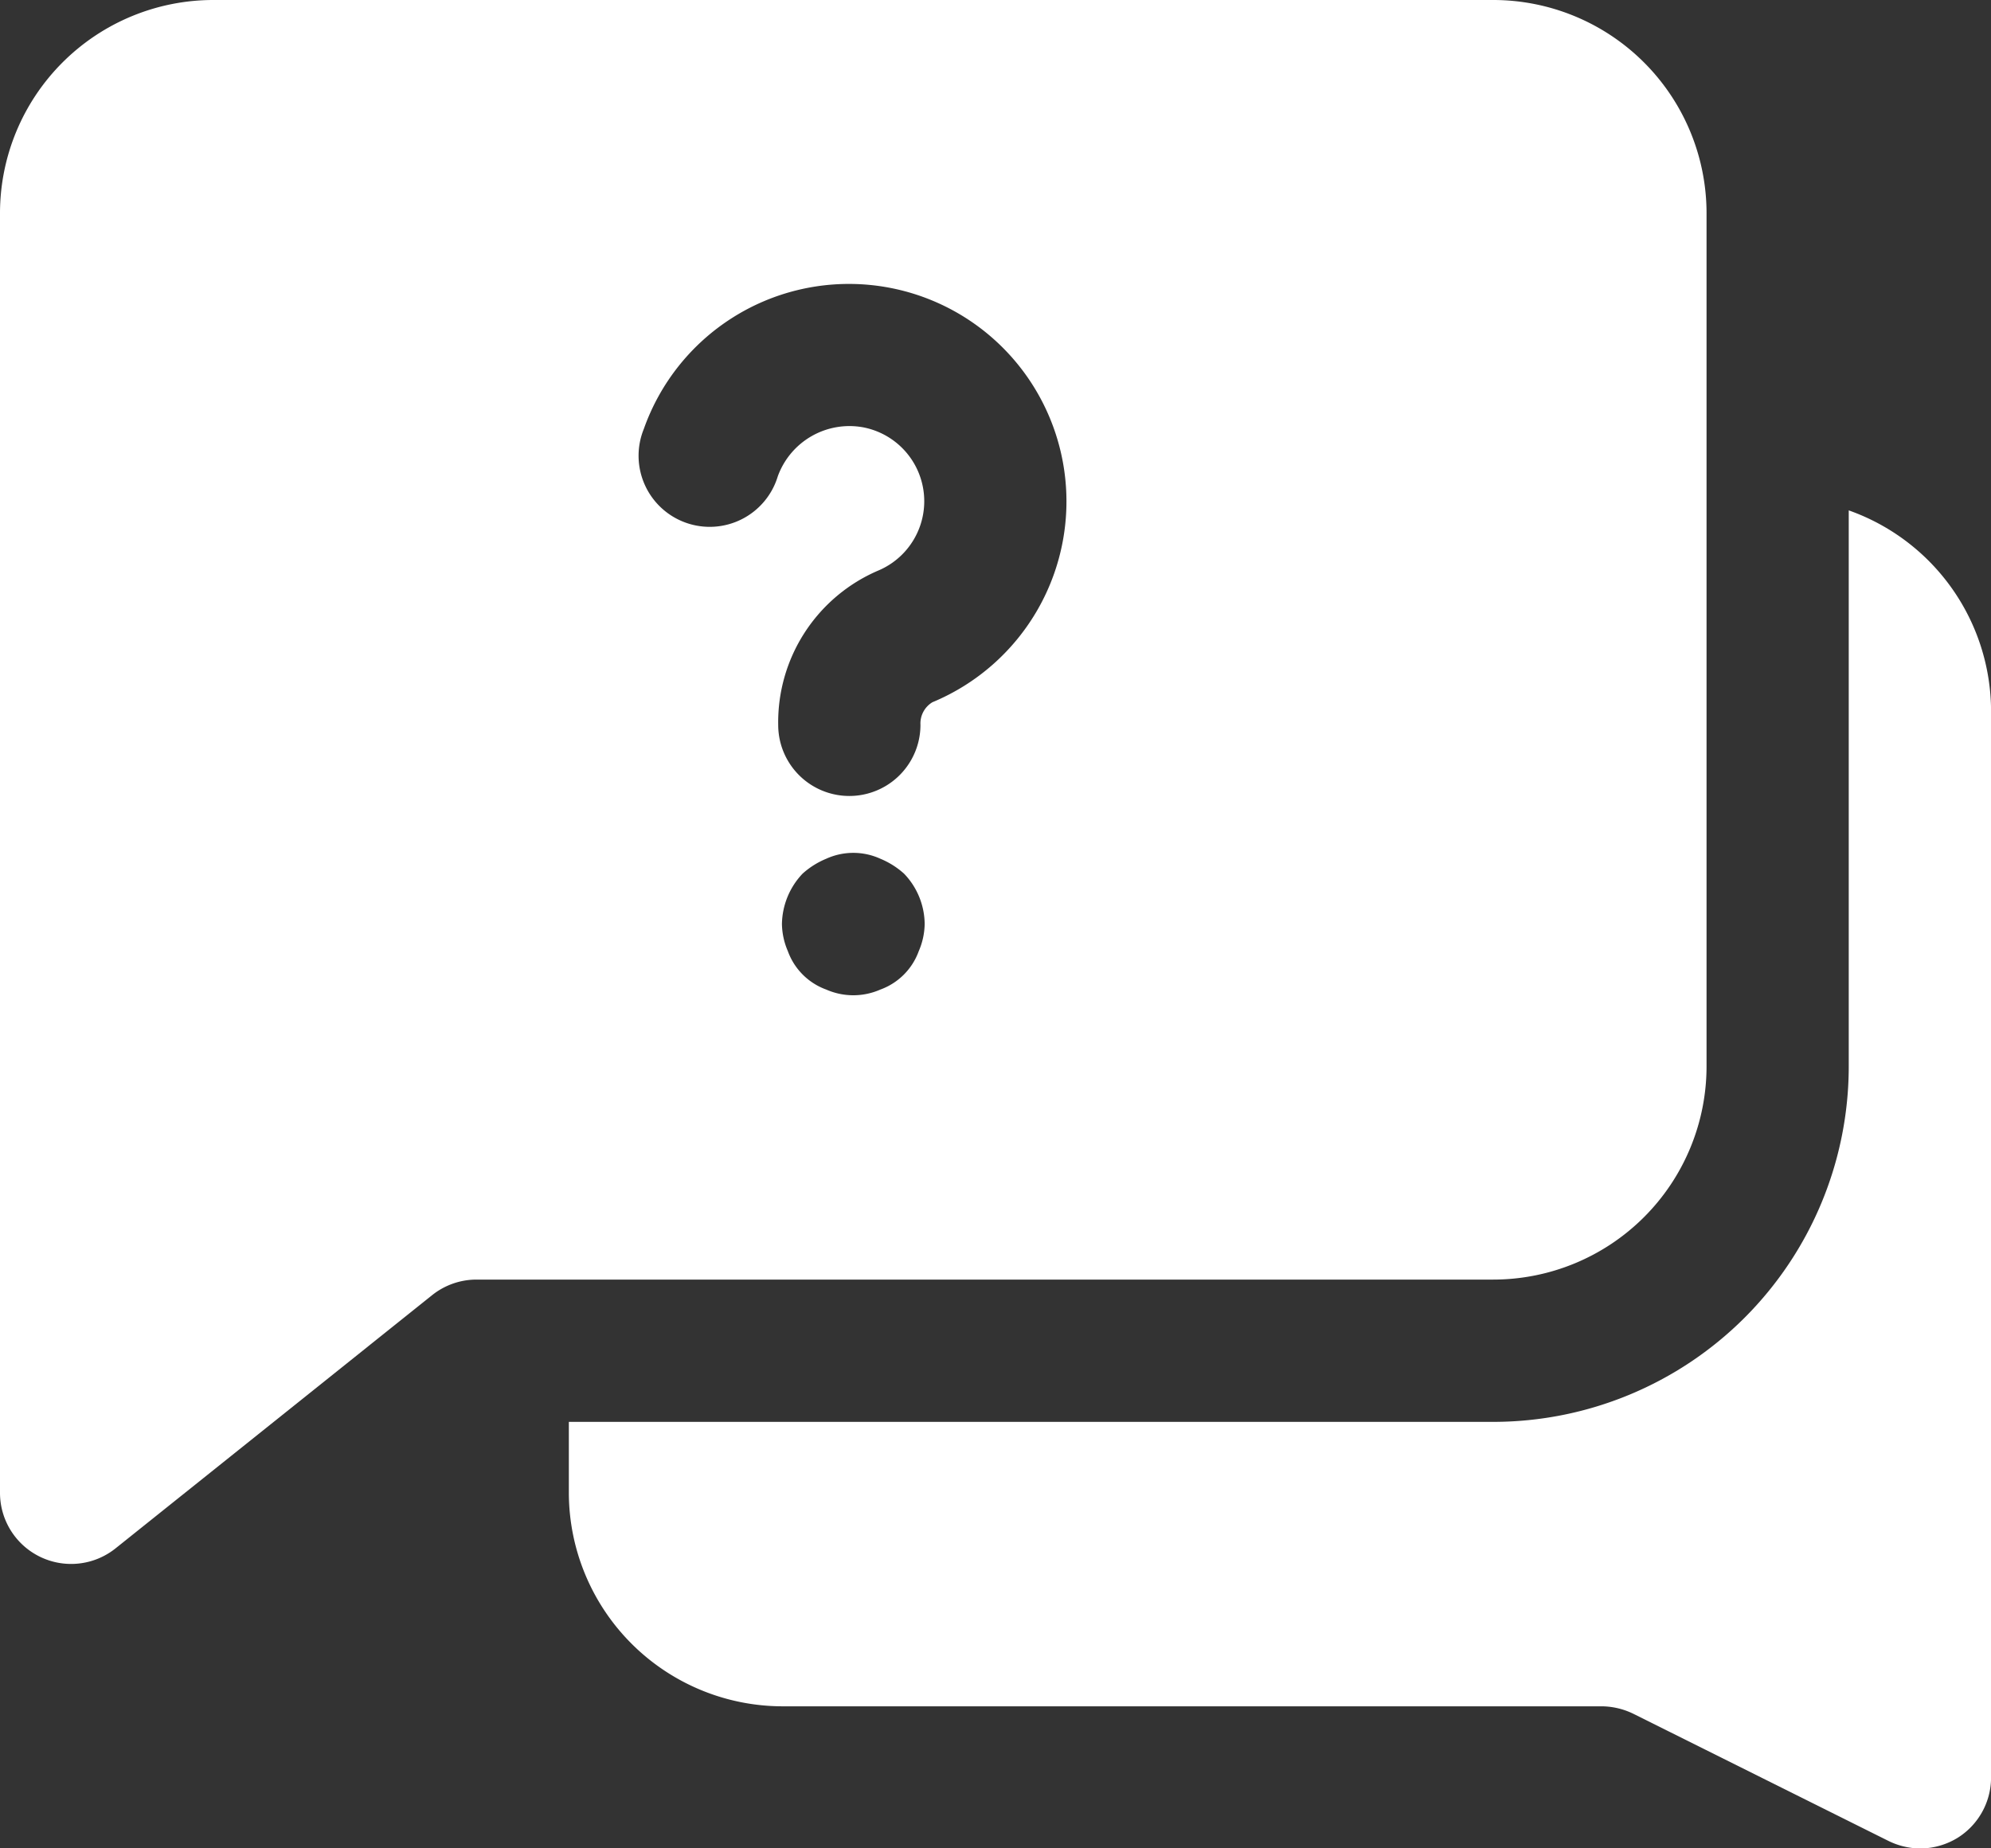
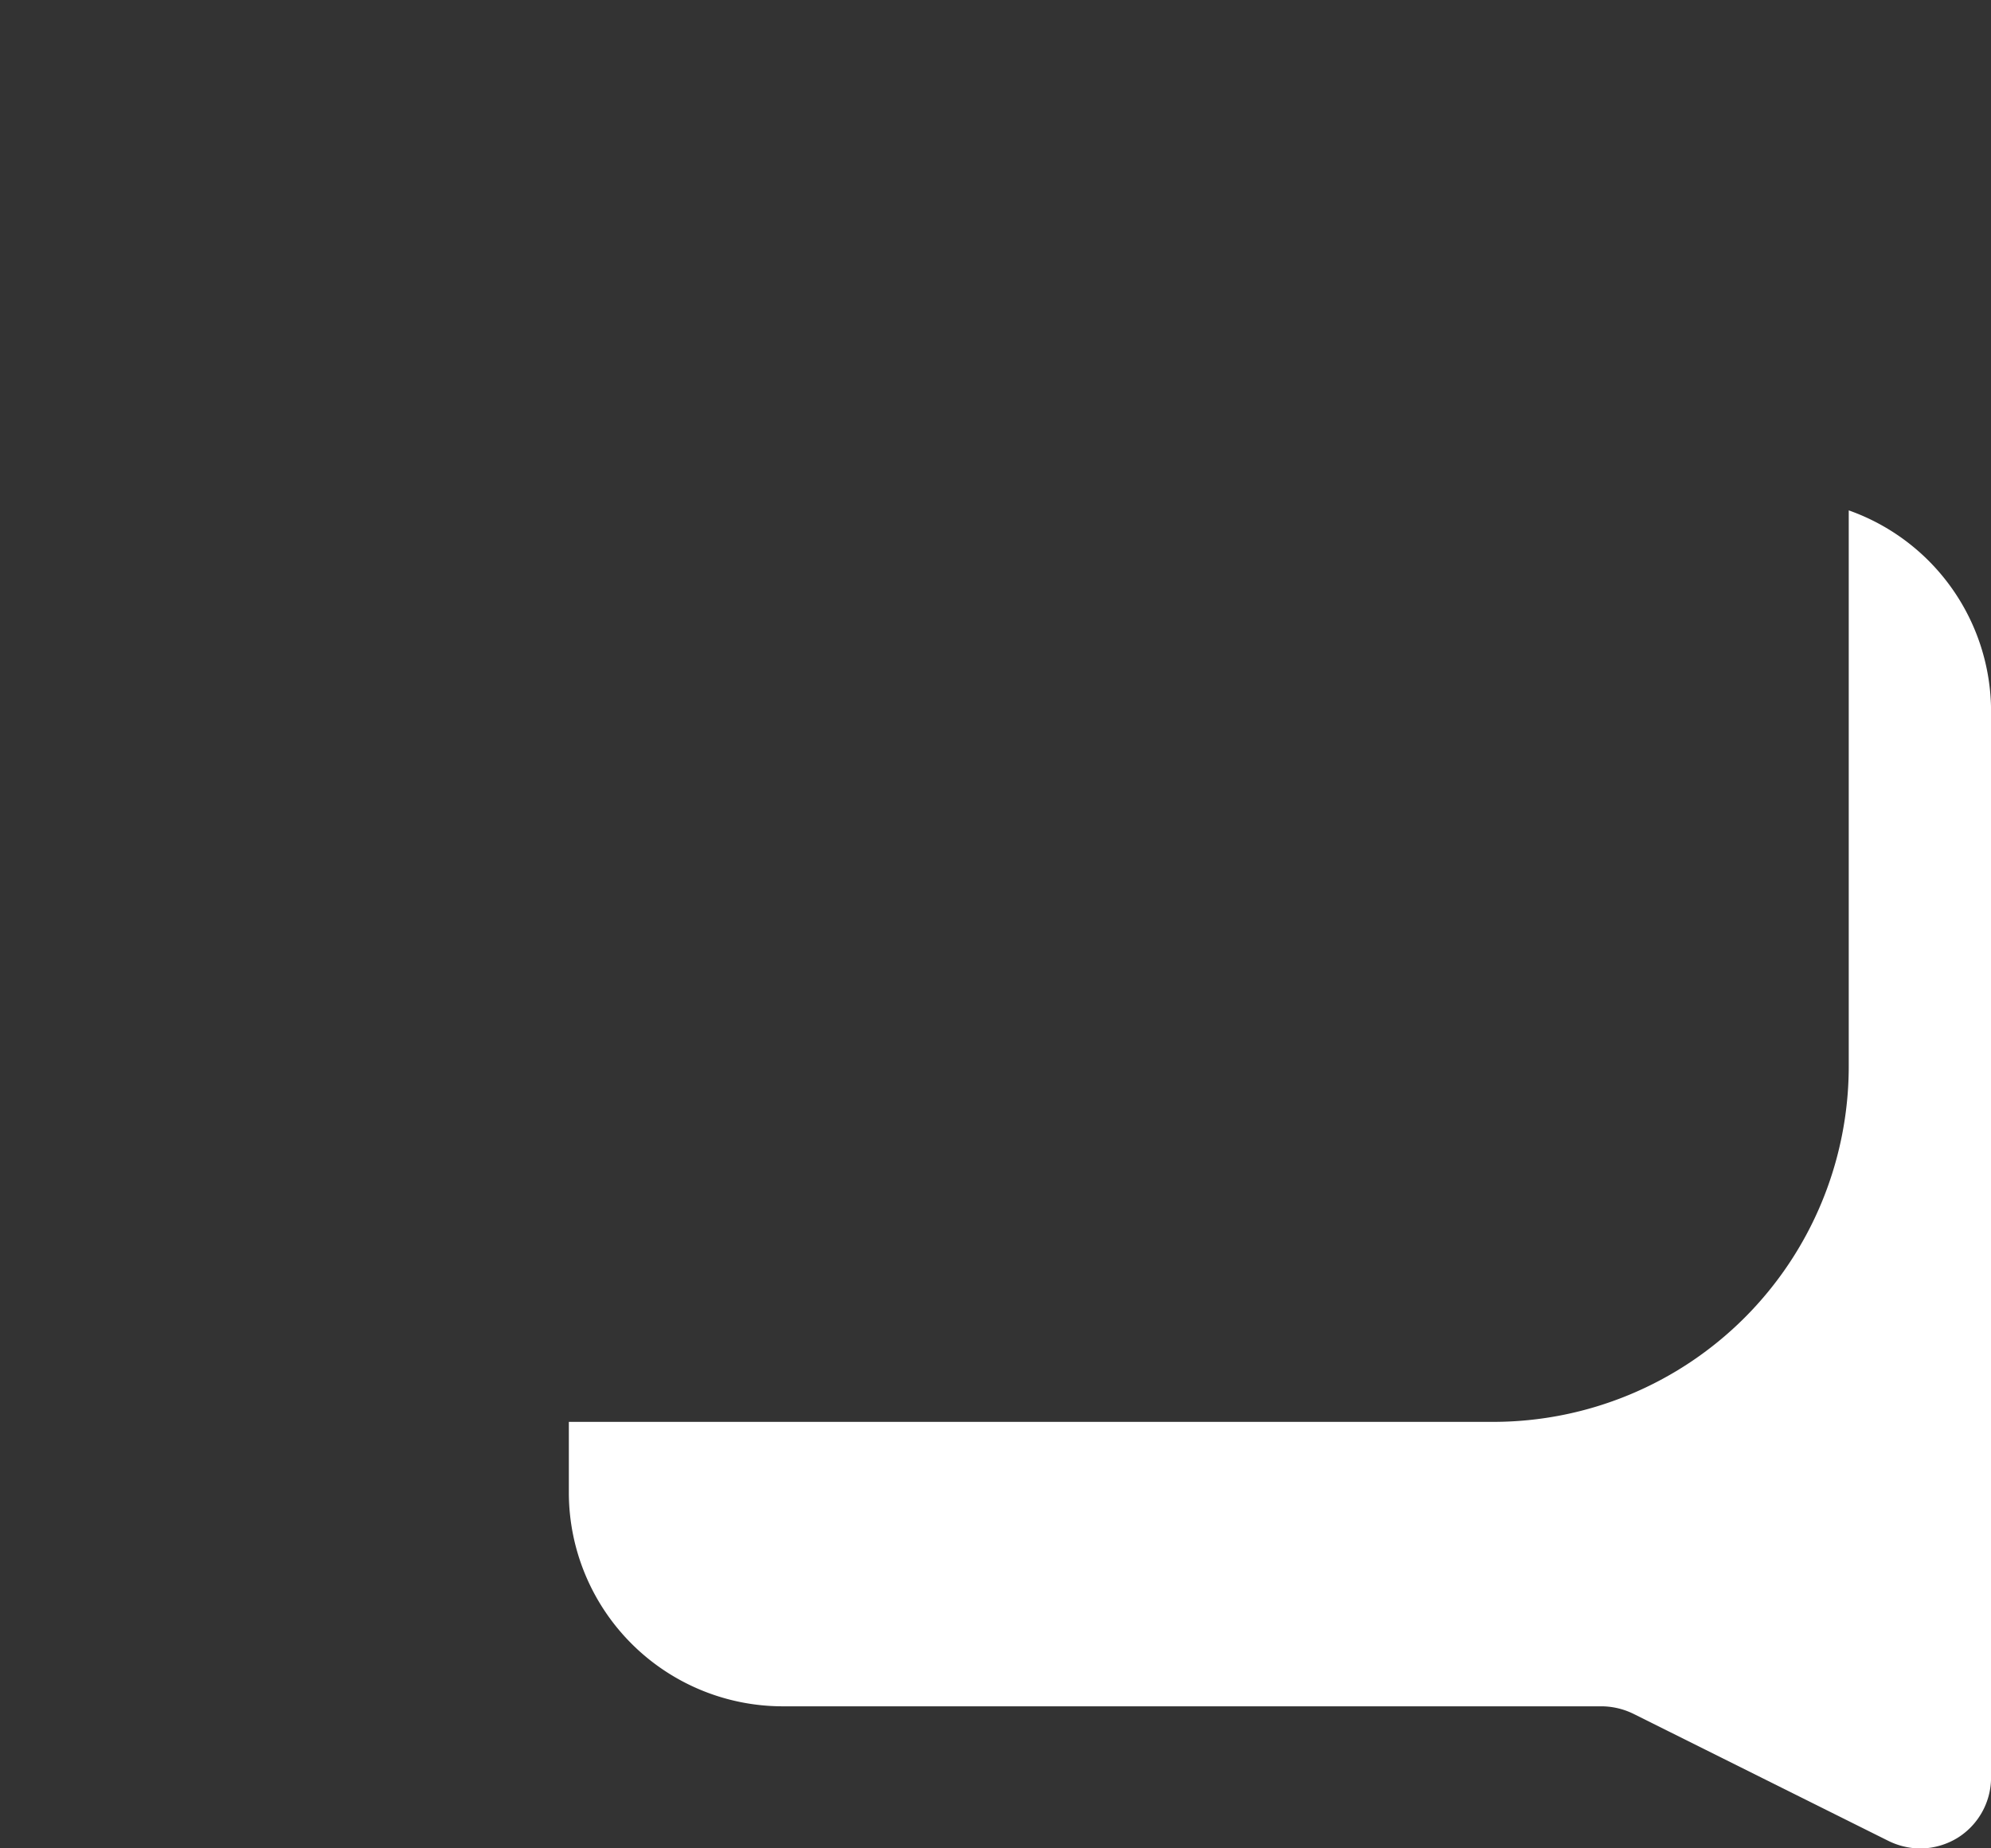
<svg xmlns="http://www.w3.org/2000/svg" id="Layer_2" data-name="Layer 2" width="33.59" height="31.191" viewBox="0 0 33.59 31.191">
  <rect x="0" y="0" width="33.59" height="31.191" fill="#333333" stroke="none" />
  <path id="Path_15801" data-name="Path 15801" d="M31.593,10.18v9.381a6,6,0,0,1-6,6H10v1.2a3.61,3.61,0,0,0,3.6,3.6H27.431a1.236,1.236,0,0,1,.54.132l4.283,2.135a1.236,1.236,0,0,0,.54.132,1.216,1.216,0,0,0,.636-.18,1.2,1.2,0,0,0,.564-1.02V13.563a3.6,3.6,0,0,0-2.4-3.383Z" transform="translate(-0.403 -1.567)" fill="#fff" />
-   <path id="Path_15802" data-name="Path 15802" d="M30.791,20.995V6.6a3.6,3.6,0,0,0-3.6-3.6H5.6A3.6,3.6,0,0,0,2,6.6V28.192a1.2,1.2,0,0,0,1.949.937L9.29,24.856a1.2,1.2,0,0,1,.747-.263H27.192A3.6,3.6,0,0,0,30.791,20.995ZM17.5,19.051a1.08,1.08,0,0,1-.648.648,1.131,1.131,0,0,1-.912,0,1.08,1.08,0,0,1-.648-.648,1.2,1.2,0,0,1-.1-.456,1.262,1.262,0,0,1,.348-.852,1.386,1.386,0,0,1,.4-.252,1.1,1.1,0,0,1,.912,0,1.386,1.386,0,0,1,.4.252,1.239,1.239,0,0,1,.348.852A1.2,1.2,0,0,1,17.5,19.051Zm.229-4.2a.419.419,0,0,0-.2.381,1.2,1.2,0,1,1-2.4,0,2.784,2.784,0,0,1,1.679-2.6,1.27,1.27,0,0,0-.246-2.421,1.286,1.286,0,0,0-1.44.827,1.2,1.2,0,1,1-2.26-.8,3.67,3.67,0,1,1,4.862,4.615Z" transform="translate(-2 -3)" fill="#fff" />
</svg>